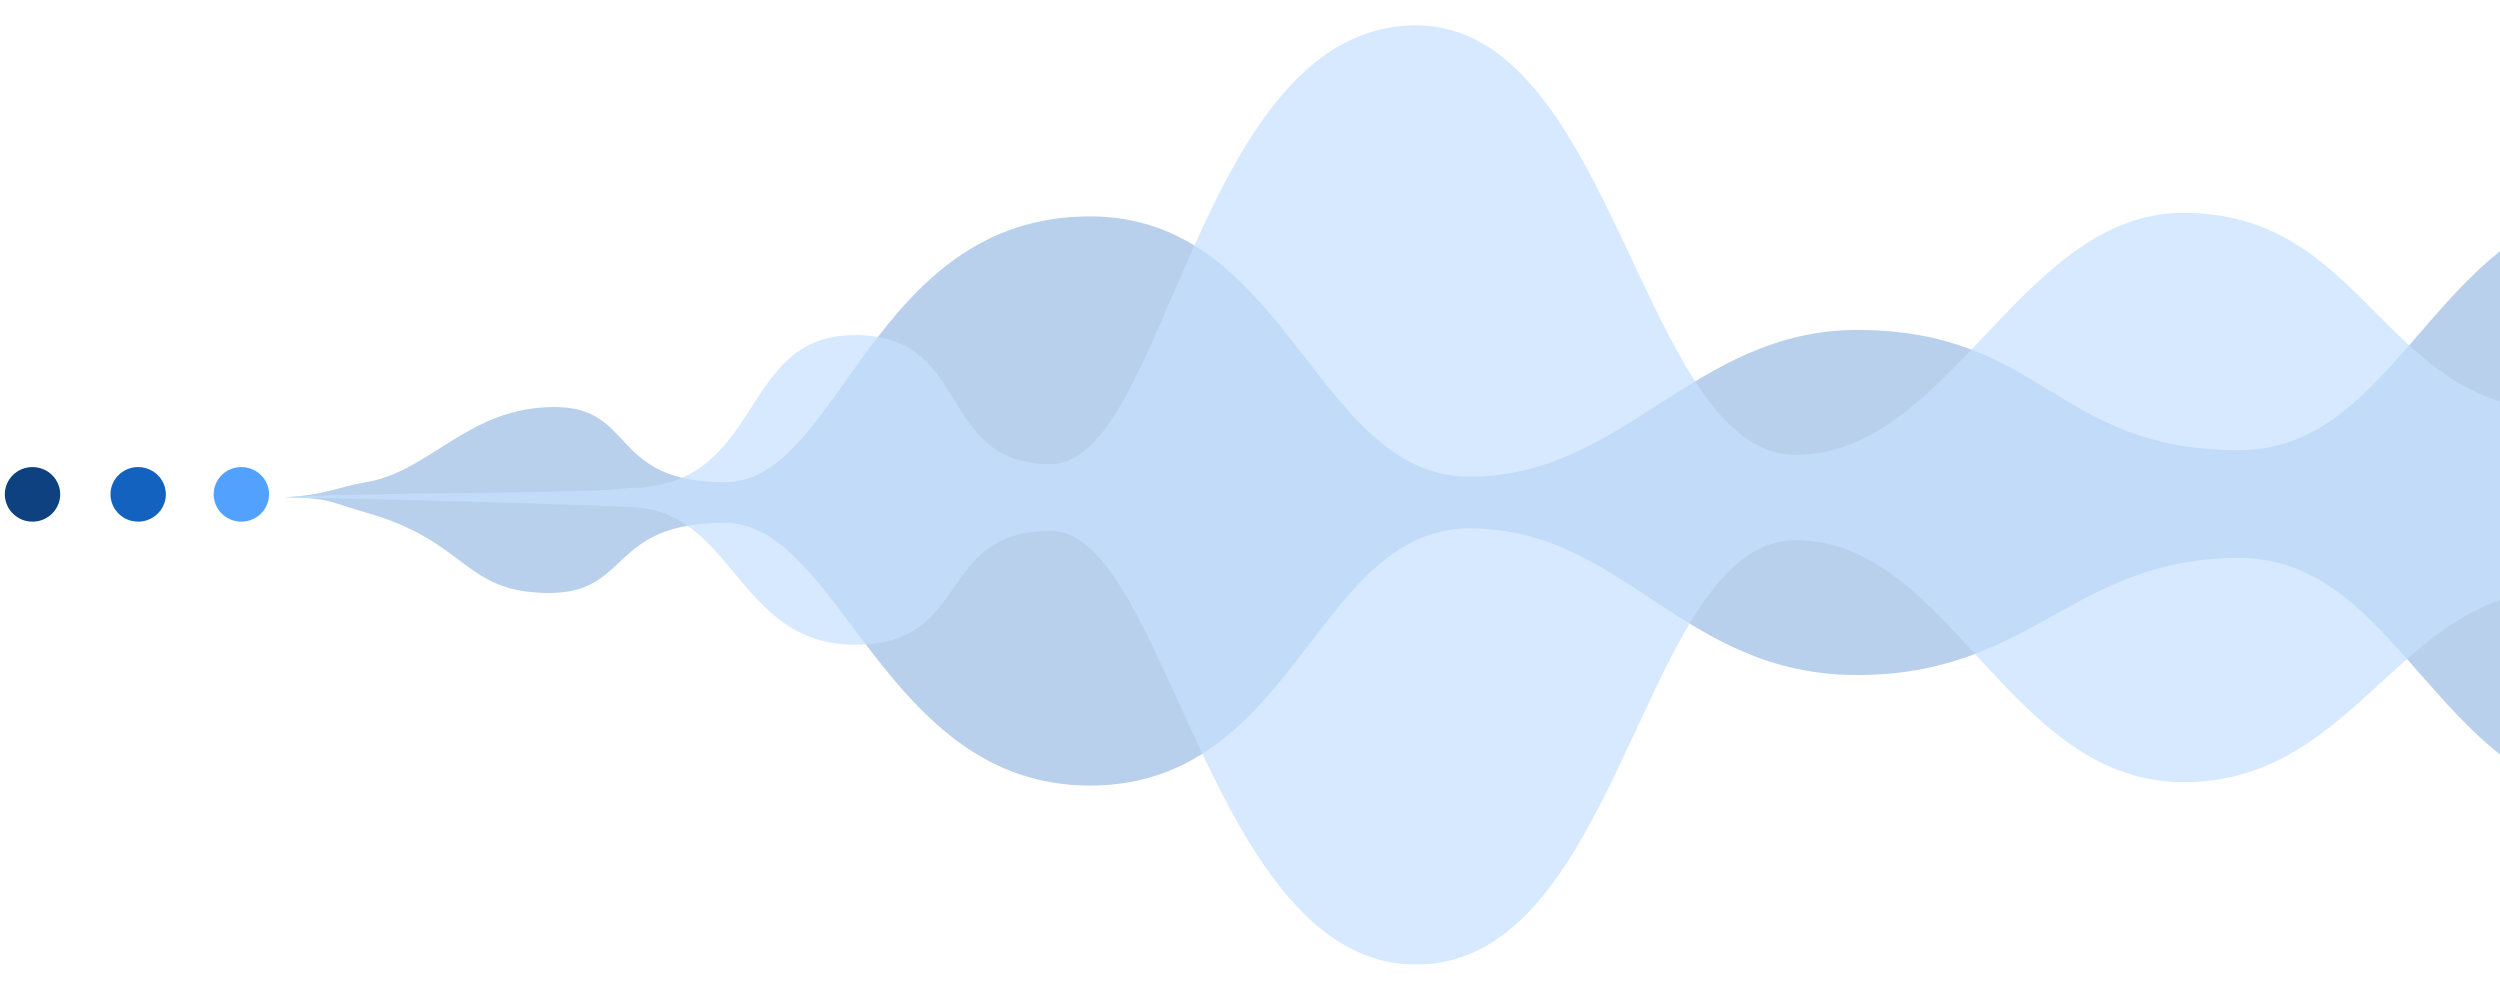
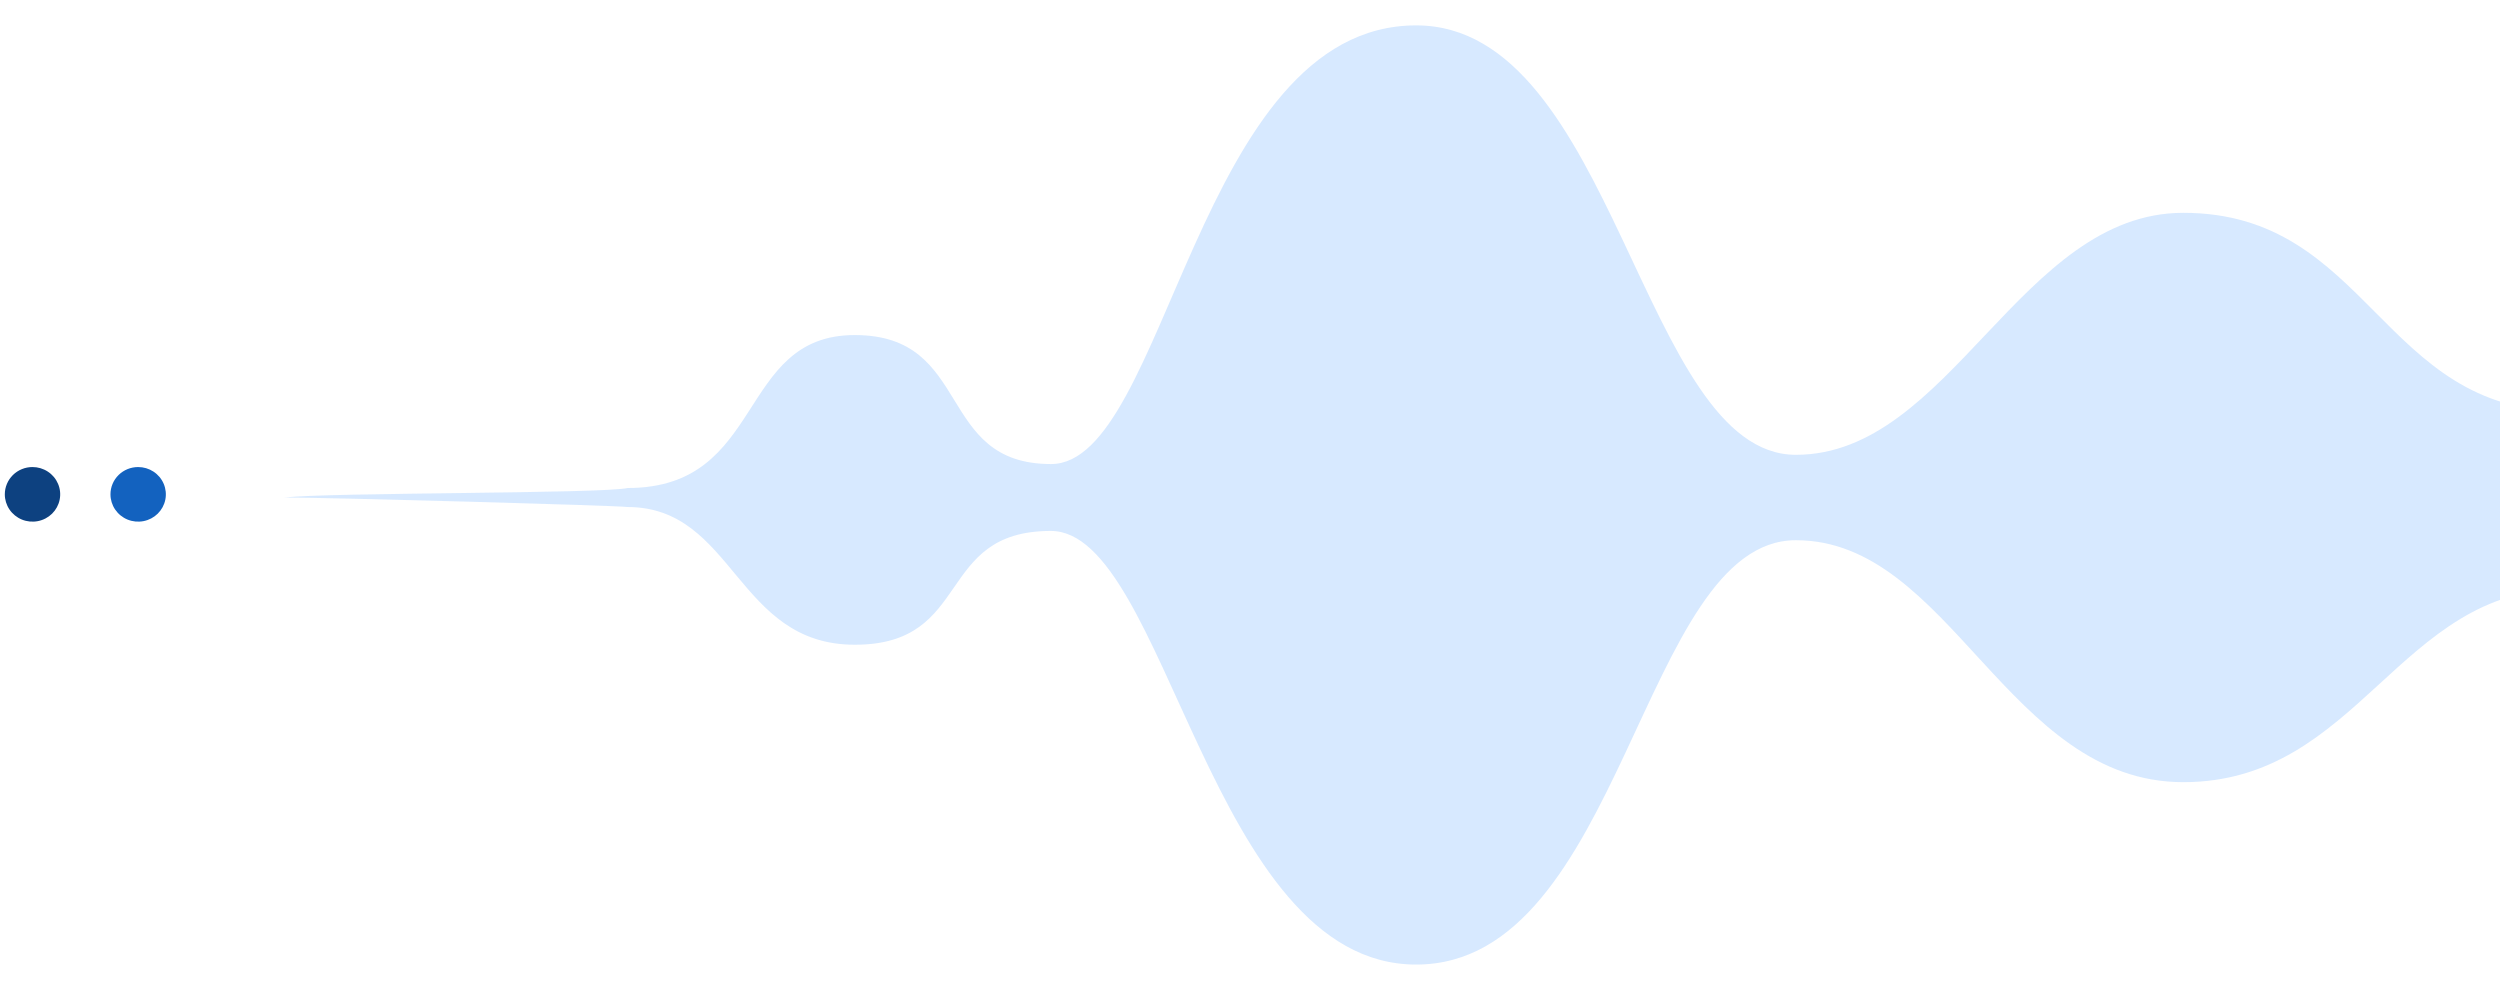
<svg xmlns="http://www.w3.org/2000/svg" width="201" height="80" viewBox="0 0 201 80" fill="none">
-   <path opacity="0.3" d="M44.583 32.726C37.616 32.726 34.684 37.877 29.42 38.772C26.961 39.191 26.428 39.751 22.863 39.998C26.53 39.998 26.551 40.403 29.42 41.211C37.691 43.541 37.206 47.675 44.173 47.675C50.73 47.675 48.921 42.031 58.256 42.031C67.592 42.031 71.018 63.161 87.631 63.161C104.244 63.161 105.748 42.483 118.161 42.483C130.573 42.483 135.197 54.273 149.309 54.273C163.421 54.273 166.642 44.855 180.021 44.855C193.4 44.855 196.088 64.645 212.131 64.645C228.173 64.645 231.338 56.207 241.505 49.035C251.672 41.863 269.159 40.402 269.159 40.402C269.159 40.402 251.672 38.944 241.505 31.768C231.338 24.593 228.185 16.16 212.131 16.16C196.076 16.16 193.4 36.197 180.021 36.197C165.249 36.197 164.231 26.53 149.309 26.53C136.216 26.53 130.567 38.322 118.161 38.322C105.754 38.322 103.617 17.397 87.631 17.397C69.999 17.397 67.58 38.772 58.274 38.772C48.968 38.772 51.14 32.726 44.583 32.726Z" fill="#1362BF" />
  <path d="M68.722 26.939C59.192 26.939 61.591 39.236 50.46 39.236C48.498 39.697 26.429 39.592 22.863 40C26.531 40 49.744 40.645 50.443 40.764C59.045 40.764 59.186 51.837 68.722 51.837C78.258 51.837 75.149 42.687 84.485 42.687C93.821 42.687 97.246 77.551 113.859 77.551C130.472 77.551 131.977 43.433 144.389 43.433C156.801 43.433 161.426 62.886 175.538 62.886C189.649 62.886 192.871 47.347 206.249 47.347C219.628 47.347 222.316 80 238.359 80C254.402 80 257.567 66.077 267.734 54.243C277.9 42.41 295.387 39.999 295.387 39.999C295.387 39.999 277.9 37.593 267.734 25.754C257.567 13.915 254.414 0 238.359 0C222.305 0 219.628 33.061 206.249 33.061C191.478 33.061 190.459 17.111 175.538 17.111C162.444 17.111 156.795 36.567 144.389 36.567C131.983 36.567 129.846 2.041 113.859 2.041C96.228 2.041 93.809 37.31 84.503 37.31C75.196 37.31 78.253 26.939 68.722 26.939Z" fill="#C6E0FF" fill-opacity="0.7" />
-   <path d="M17.179 39.741C17.178 40.175 17.308 40.6 17.552 40.962C17.796 41.324 18.144 41.606 18.551 41.773C18.958 41.939 19.406 41.983 19.838 41.898C20.271 41.814 20.668 41.605 20.979 41.298C21.291 40.99 21.503 40.599 21.589 40.173C21.674 39.746 21.63 39.305 21.461 38.904C21.292 38.502 21.006 38.16 20.639 37.919C20.272 37.678 19.841 37.55 19.4 37.551C18.811 37.551 18.246 37.782 17.83 38.192C17.413 38.603 17.179 39.16 17.179 39.741Z" fill="#53A1FF" />
  <path d="M8.882 39.741C8.881 40.175 9.011 40.6 9.255 40.962C9.5 41.324 9.847 41.606 10.254 41.773C10.661 41.939 11.109 41.983 11.541 41.898C11.974 41.814 12.371 41.605 12.682 41.298C12.994 40.99 13.206 40.599 13.292 40.173C13.378 39.746 13.333 39.305 13.164 38.904C12.995 38.502 12.709 38.16 12.342 37.919C11.975 37.678 11.544 37.55 11.104 37.551C10.514 37.551 9.949 37.782 9.533 38.192C9.116 38.603 8.882 39.16 8.882 39.741Z" fill="#1362BF" />
  <path d="M0.387 39.741C0.386 40.175 0.516 40.6 0.761 40.962C1.005 41.324 1.353 41.606 1.76 41.773C2.166 41.939 2.614 41.983 3.047 41.898C3.479 41.814 3.876 41.605 4.188 41.298C4.499 40.99 4.712 40.599 4.797 40.173C4.883 39.746 4.839 39.305 4.669 38.904C4.5 38.502 4.214 38.16 3.847 37.919C3.481 37.678 3.05 37.55 2.609 37.551C2.317 37.551 2.028 37.607 1.759 37.718C1.489 37.828 1.244 37.989 1.038 38.192C0.832 38.396 0.668 38.637 0.557 38.903C0.445 39.169 0.387 39.453 0.387 39.741Z" fill="#0D4180" />
</svg>